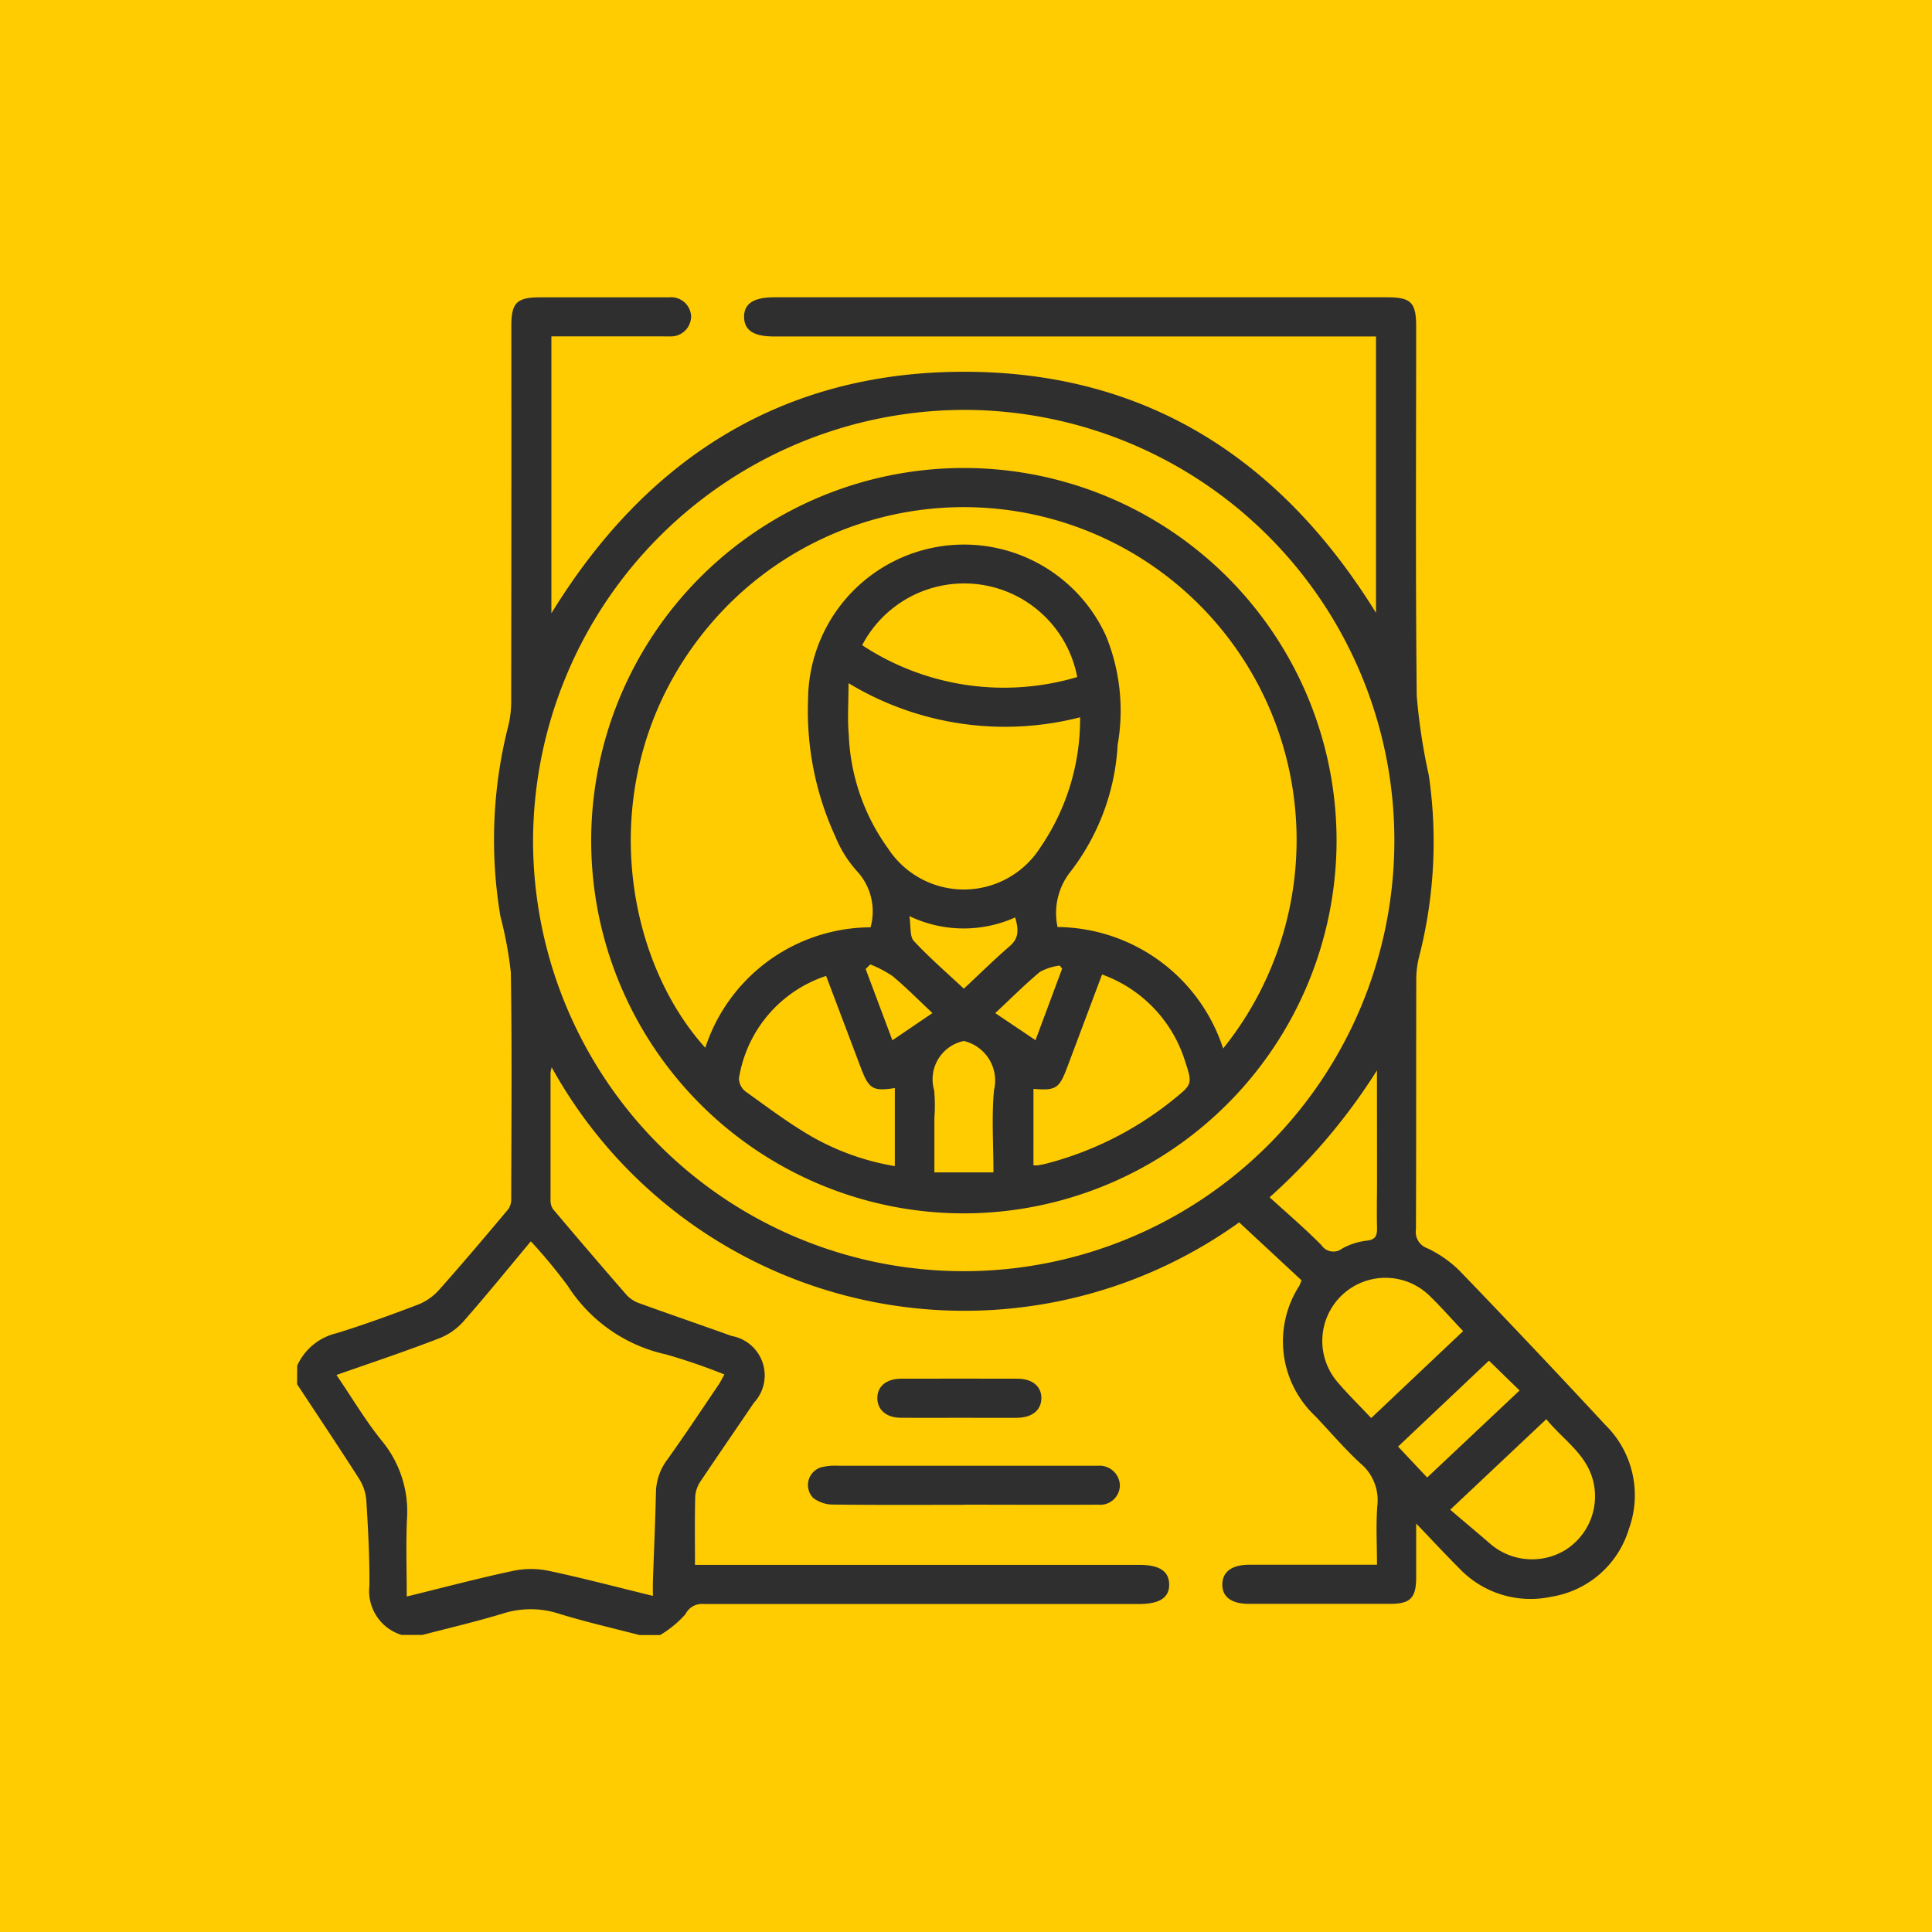
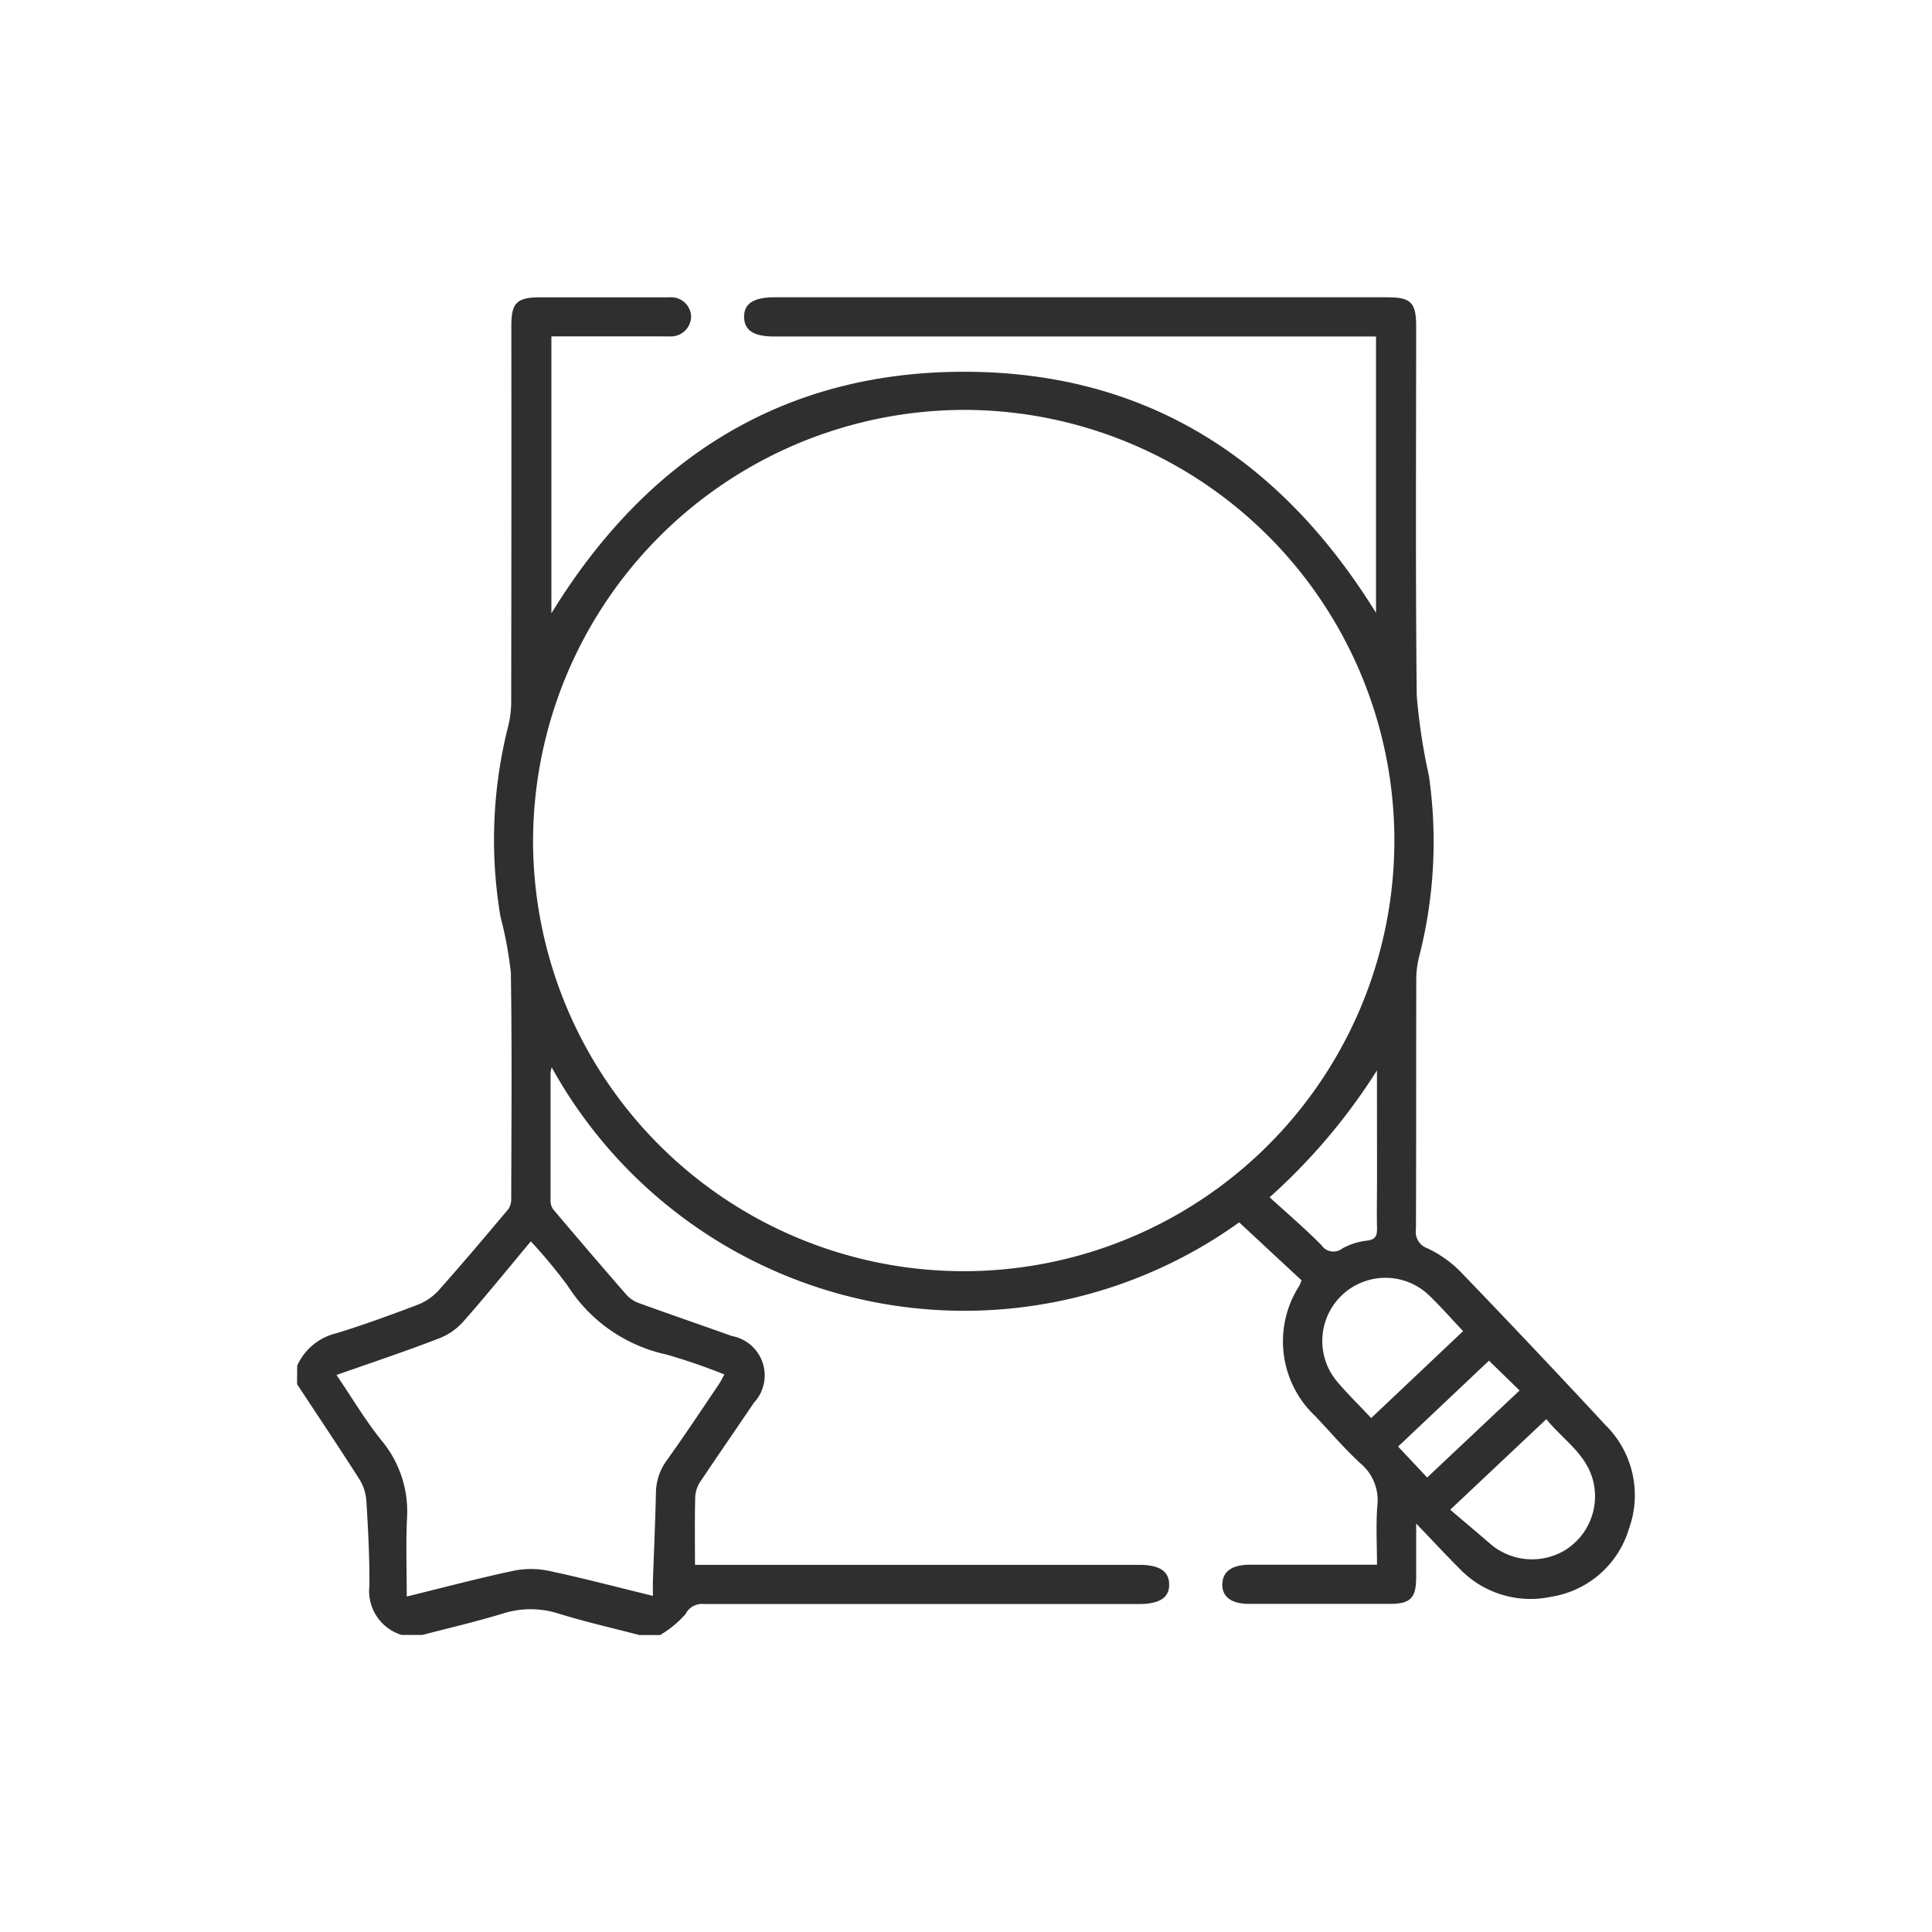
<svg xmlns="http://www.w3.org/2000/svg" width="82" height="82" viewBox="0 0 82 82">
  <g id="icon-find-quality-talent" transform="translate(-939 -4299)">
-     <rect id="Rectangle_327" data-name="Rectangle 327" width="82" height="82" transform="translate(939 4299)" fill="#ffcc02" />
    <g id="yF1Lig.tif" transform="translate(-1045.812 3054.73)">
      <g id="Group_1840" data-name="Group 1840" transform="translate(1997.426 1256.889)">
        <path id="Path_724" data-name="Path 724" d="M1997.426,1302.232a2.449,2.449,0,0,1,1.678-1.378c1.162-.36,2.308-.776,3.444-1.21a2.348,2.348,0,0,0,.882-.608c1.007-1.13,1.983-2.287,2.957-3.446a.75.75,0,0,0,.123-.45c.007-3.2.035-6.393-.016-9.588a16.455,16.455,0,0,0-.442-2.386,19.586,19.586,0,0,1,.33-8.076,4.339,4.339,0,0,0,.127-1.037q.012-7.982.006-15.963c0-.967.235-1.2,1.213-1.2,1.829,0,3.659,0,5.488,0a.846.846,0,0,1,.929.819.856.856,0,0,1-.913.838c-.129.006-.259,0-.388,0h-4.629V1270.3c4.012-6.539,9.763-10.239,17.479-10.251s13.457,3.661,17.52,10.231v-11.729h-25.554c-.854,0-1.254-.258-1.266-.816-.012-.574.4-.847,1.289-.847h26c1.015,0,1.234.218,1.235,1.233,0,5.228-.031,10.457.025,15.685a25.315,25.315,0,0,0,.514,3.379,19.611,19.611,0,0,1-.414,7.694,3.914,3.914,0,0,0-.12.927c-.008,3.547,0,7.095-.014,10.642a.731.731,0,0,0,.479.8,4.919,4.919,0,0,1,1.391.976q3.115,3.233,6.169,6.525a4.181,4.181,0,0,1,1,4.411,4.111,4.111,0,0,1-3.293,2.88,4.17,4.17,0,0,1-3.909-1.206c-.584-.581-1.141-1.188-1.827-1.9,0,.866,0,1.577,0,2.288-.005.878-.246,1.12-1.115,1.121q-2.993,0-5.987,0c-.738,0-1.139-.3-1.126-.837s.416-.824,1.158-.824c1.772,0,3.543,0,5.407,0,0-.854-.049-1.68.014-2.5a2.033,2.033,0,0,0-.715-1.8c-.678-.624-1.279-1.333-1.912-2a4.357,4.357,0,0,1-.69-5.531c.034-.062.057-.132.1-.24l-2.647-2.46a20.007,20.007,0,0,1-29.178-6.58,1.4,1.4,0,0,0-.049.231q0,2.689,0,5.376a.678.678,0,0,0,.1.405q1.553,1.841,3.135,3.658a1.342,1.342,0,0,0,.542.346c1.3.471,2.61.919,3.911,1.386a1.7,1.7,0,0,1,.94,2.838c-.742,1.1-1.5,2.193-2.241,3.3a1.337,1.337,0,0,0-.245.654c-.027.94-.012,1.881-.012,2.922h18.852c.851,0,1.259.262,1.274.816.016.571-.4.847-1.29.847q-9.23,0-18.46,0a.779.779,0,0,0-.778.428,4.413,4.413,0,0,1-1.076.887h-.887c-1.15-.3-2.311-.564-3.445-.916a3.886,3.886,0,0,0-2.366.012c-1.119.338-2.26.606-3.391.9h-.887a1.949,1.949,0,0,1-1.364-2.083c.01-1.214-.057-2.431-.132-3.644a2.005,2.005,0,0,0-.312-.91c-.859-1.346-1.749-2.672-2.627-4.006Zm10.011-22.3a18.278,18.278,0,1,0,18.325-18.265A18.333,18.333,0,0,0,2007.437,1279.936Zm-8.346,22.693c.669.982,1.233,1.94,1.924,2.794a4.7,4.7,0,0,1,1.07,3.322c-.047,1.066-.01,2.135-.01,3.291,1.623-.4,3.064-.781,4.521-1.091a3.724,3.724,0,0,1,1.508,0c1.457.31,2.9.692,4.419,1.063,0-.246-.006-.428,0-.609.043-1.255.1-2.511.129-3.767a2.371,2.371,0,0,1,.465-1.383c.753-1.05,1.466-2.129,2.192-3.2.086-.127.153-.269.249-.438a25.372,25.372,0,0,0-2.469-.849,6.638,6.638,0,0,1-4.182-2.915,22.288,22.288,0,0,0-1.564-1.887c-.981,1.174-1.9,2.309-2.861,3.4a2.662,2.662,0,0,1-1.012.71C2002.057,1301.614,2000.623,1302.092,1999.091,1302.629Zm47.273,5.722c.6.515,1.157.977,1.7,1.449a2.721,2.721,0,0,0,3.147.284,2.689,2.689,0,0,0,1.232-2.9c-.269-1.187-1.282-1.789-2-2.676Zm-3.353-3.892,3.9-3.688c-.5-.528-.938-1.028-1.414-1.49a2.68,2.68,0,0,0-3.934,3.632C2042.006,1303.434,2042.5,1303.911,2043.011,1304.459Zm.243-14.753a25.389,25.389,0,0,1-4.556,5.385c.771.7,1.515,1.339,2.2,2.031a.61.61,0,0,0,.883.143,2.8,2.8,0,0,1,1.043-.334c.38-.043.44-.219.433-.542-.016-.682,0-1.364,0-2.046Zm6.054,13.584-1.3-1.265-3.857,3.646,1.234,1.313Z" transform="translate(-1997.426 -1256.889)" fill="#2f2f2f" />
-         <path id="Path_725" data-name="Path 725" d="M2042.825,1347.3c-1.846,0-3.691.012-5.536-.012a1.394,1.394,0,0,1-.849-.279.785.785,0,0,1,.373-1.312,2.5,2.5,0,0,1,.657-.057q5.371,0,10.741,0c.111,0,.222,0,.332,0a.861.861,0,0,1,.911.842.835.835,0,0,1-.926.812c-1.9.011-3.8,0-5.7,0Z" transform="translate(-2014.537 -1296.049)" fill="#2f2f2f" />
-         <path id="Path_726" data-name="Path 726" d="M2044.976,1340.684c-.831,0-1.662.007-2.493,0-.6-.006-.978-.325-.991-.815-.013-.51.375-.842,1.009-.844q2.466-.006,4.931,0c.641,0,1.029.325,1.022.834s-.4.821-1.039.826C2046.6,1340.689,2045.789,1340.684,2044.976,1340.684Z" transform="translate(-2016.869 -1293.128)" fill="#2f2f2f" />
-         <path id="Path_727" data-name="Path 727" d="M2035.56,1301.491a15.818,15.818,0,1,1,15.842-15.77A15.839,15.839,0,0,1,2035.56,1301.491Zm11.03-7a14.125,14.125,0,0,0-21.582-18.216c-5.218,5.905-4.133,14.045-.4,18.188a7.417,7.417,0,0,1,7.015-5.113,2.514,2.514,0,0,0-.592-2.4,5.038,5.038,0,0,1-.9-1.447,12.733,12.733,0,0,1-1.16-5.812,6.62,6.62,0,0,1,12.646-2.706,8.381,8.381,0,0,1,.494,4.618,9.673,9.673,0,0,1-2.025,5.416,2.823,2.823,0,0,0-.526,2.319A7.467,7.467,0,0,1,2046.59,1294.5Zm-6.073-14.055a12.832,12.832,0,0,1-9.828-1.447c0,.772-.052,1.491.01,2.2a8.83,8.83,0,0,0,1.657,4.8,3.844,3.844,0,0,0,6.469-.022A9.646,9.646,0,0,0,2040.517,1280.441Zm-10.78,10.977a5.48,5.48,0,0,0-3.7,4.353.731.731,0,0,0,.264.54c.927.665,1.844,1.358,2.829,1.928a10.648,10.648,0,0,0,3.523,1.251v-3.313c-.933.144-1.1.041-1.44-.854Zm8.8,8.039a1.31,1.31,0,0,0,.192,0c.127-.022.254-.045.379-.079a14.283,14.283,0,0,0,5.383-2.725c.784-.636.8-.644.481-1.615a5.718,5.718,0,0,0-3.523-3.681l-1.476,3.931c-.342.909-.474,1-1.435.925Zm1.857-20.729a4.885,4.885,0,0,0-9.127-1.347A10.932,10.932,0,0,0,2040.394,1278.728Zm-4.8,15.449a1.661,1.661,0,0,0-1.27,2.1,7.3,7.3,0,0,1,.009,1.159v2.321h2.506c0-1.214-.083-2.362.024-3.492A1.726,1.726,0,0,0,2035.594,1294.177Zm-2.322-5.3c.069.443.007.862.187,1.056.659.711,1.4,1.348,2.123,2.027.684-.638,1.3-1.246,1.957-1.814.41-.357.353-.74.223-1.211A5.33,5.33,0,0,1,2033.271,1288.874Zm-1.658,2.052-.2.194,1.136,3.027,1.7-1.155c-.592-.555-1.119-1.091-1.692-1.569A4.941,4.941,0,0,0,2031.614,1290.926Zm5.3,2.067,1.71,1.149,1.131-3.036-.106-.131a2.413,2.413,0,0,0-.833.266C2038.18,1291.768,2037.595,1292.358,2036.915,1292.993Z" transform="translate(-2007.288 -1262.611)" fill="#2f2f2f" />
      </g>
    </g>
  </g>
</svg>